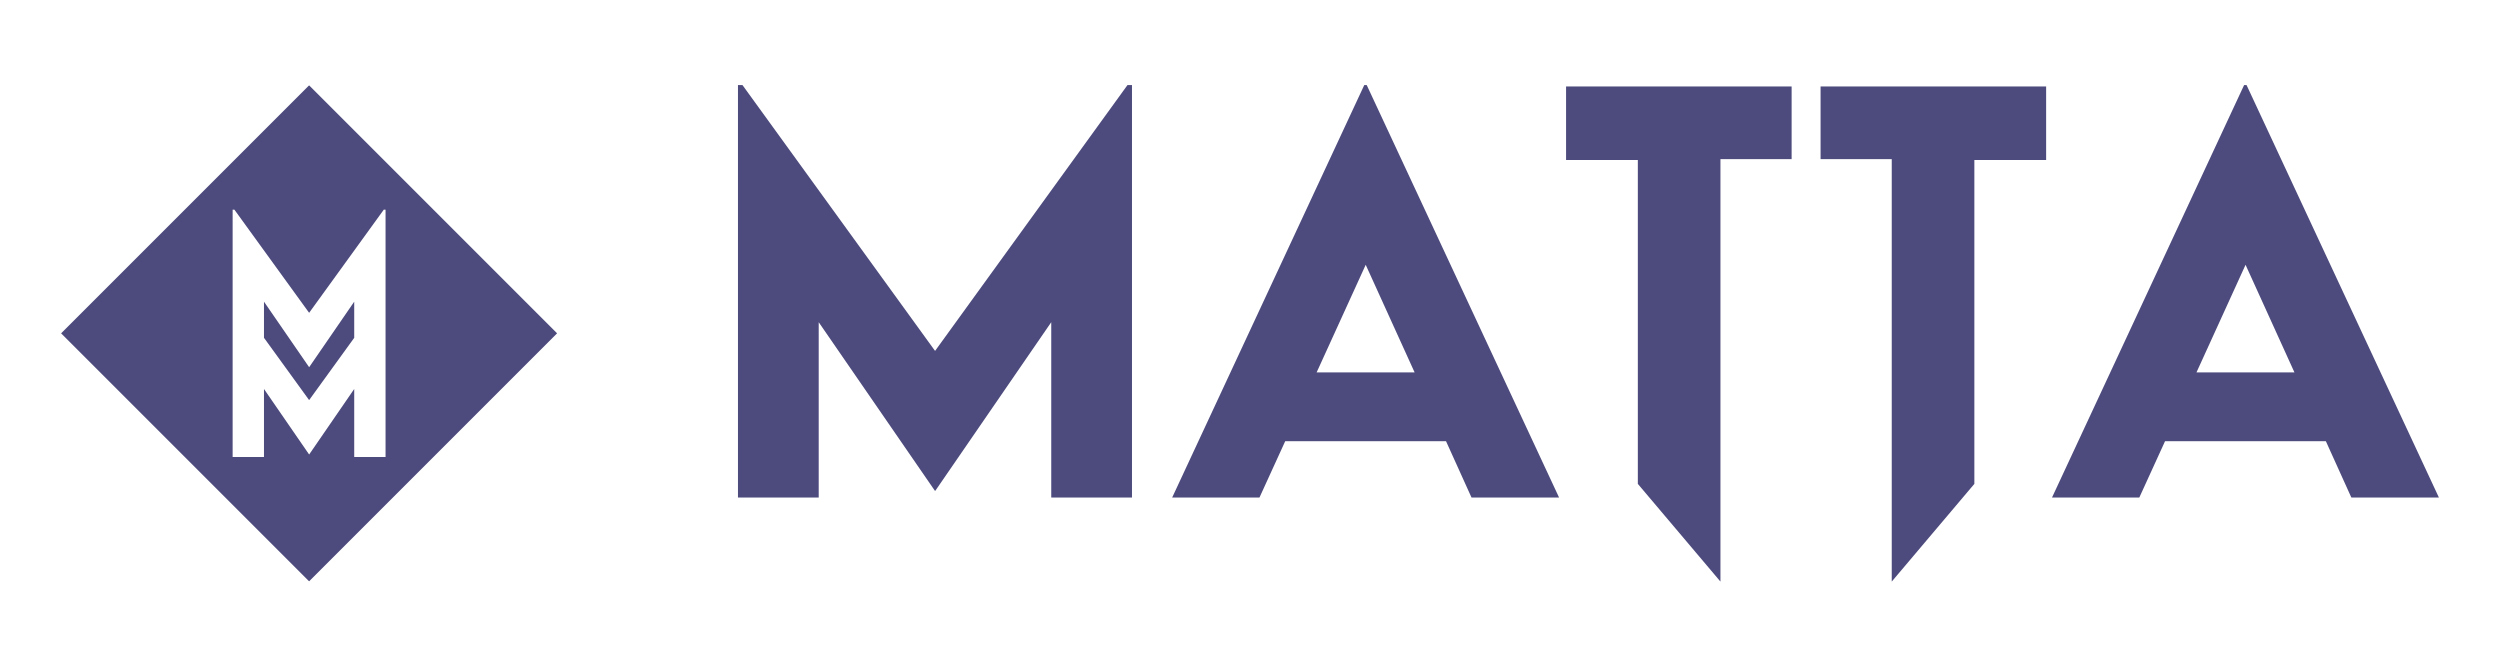
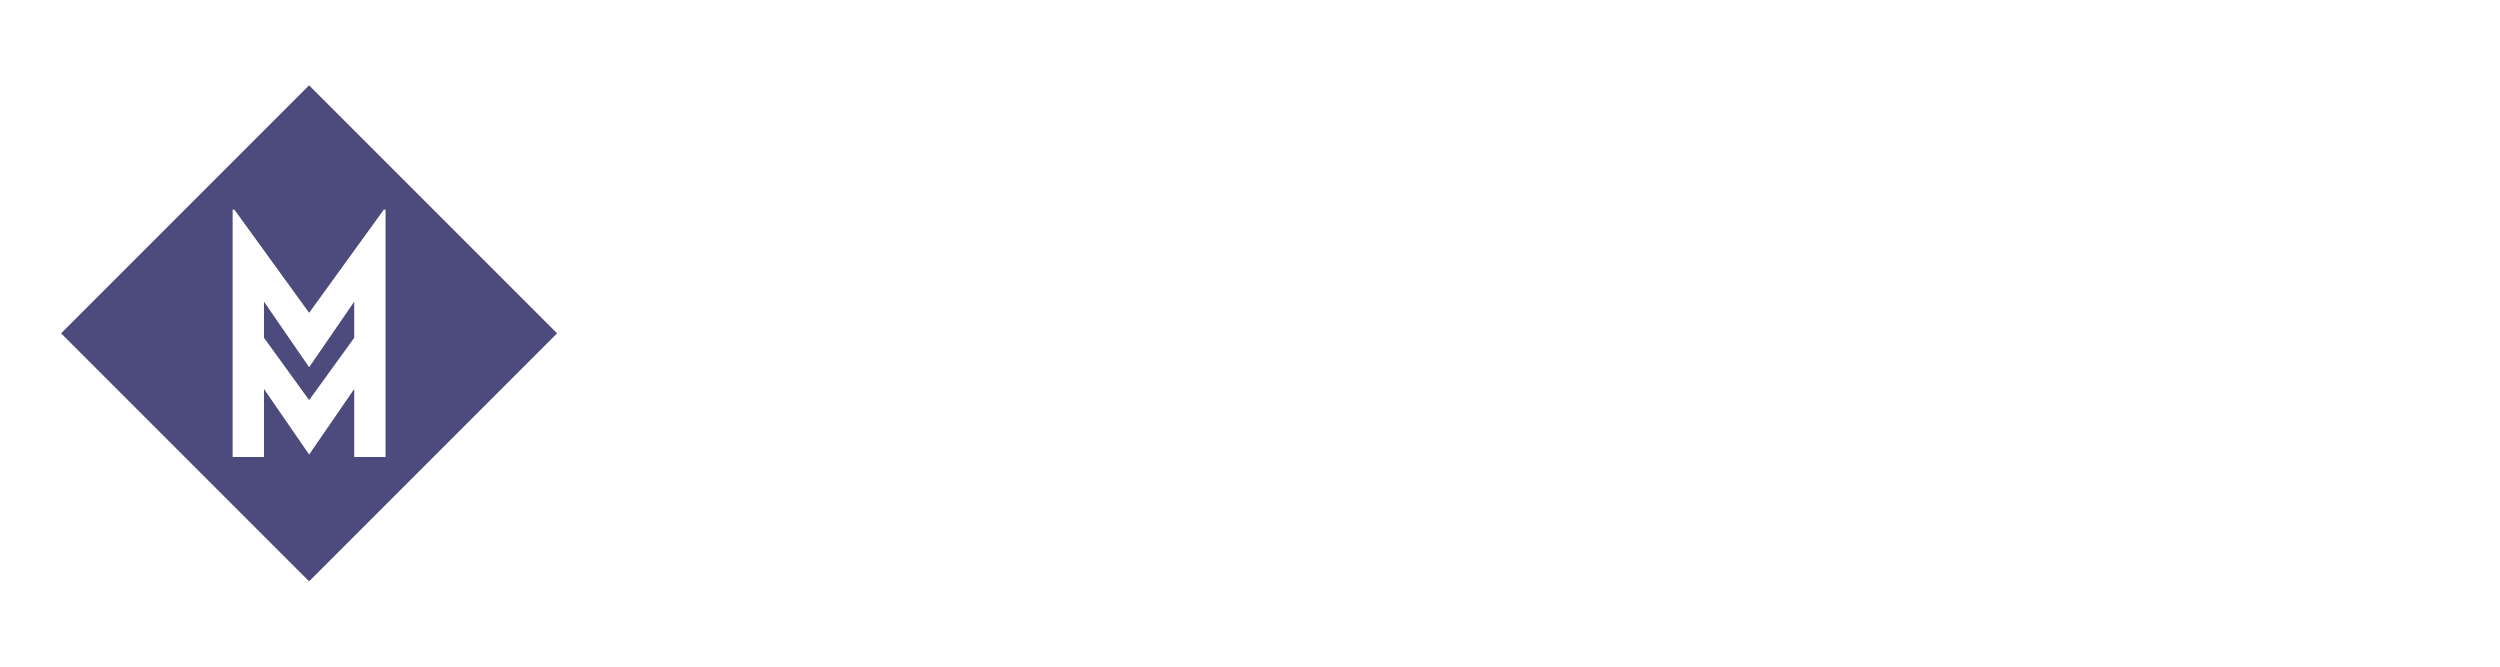
<svg xmlns="http://www.w3.org/2000/svg" xml:space="preserve" width="38.1mm" height="10.16mm" version="1.1" style="shape-rendering:geometricPrecision; text-rendering:geometricPrecision; image-rendering:optimizeQuality; fill-rule:evenodd; clip-rule:evenodd" viewBox="0 0 3810 1016">
  <defs>
    <style type="text/css">
   
    .fil0 {fill:none}
    .fil1 {fill:#4D4B7D}
   
  </style>
  </defs>
  <g id="Layer_x0020_1">
-     <rect class="fil0" width="3810" height="1016" />
    <g id="_2651143127200">
      <path class="fil1" d="M93.13 508l377.93 -377.93 377.93 377.93 -377.93 377.93 -377.93 -377.93zm491.78 -188.48l-113.8 157.22 -113.9 -157.22 -2.67 0 0 133.04 0 110.88 0 133.04 47.76 0 0 -103.68 68.71 99.7 0.25 0 68.57 -99.7 0 103.68 47.75 0 0 -133.04 0 -110.88 0 -133.04 -2.67 0zm-182.61 195.27l0 -55.03 68.71 99.7 0.25 0 68.57 -99.7 0 55.09 -68.72 94.93 -68.81 -94.99z" />
-       <path class="fil1" d="M3583.43 758.19l133.44 0 -293.11 -628.52 -3.76 0 -292.72 628.52 133.06 0 39.2 -85.8 245.07 0 38.82 85.8zm-1340.87 0l133.44 0 -293.11 -628.52 -3.76 0 -292.72 628.52 133.06 0 39.2 -85.8 245.07 0 38.82 85.8zm-236 -190.68l74.78 -163.95 74.51 163.95 -149.29 0zm-288.3 -437.84l-293.23 405.12 -293.49 -405.12 -6.88 0 0 628.52 123.05 0 0 -267.14 177.06 256.89 0.65 0 176.67 -256.89 0 267.14 123.05 0 0 -628.52 -6.88 0zm1056.29 112.81l0 -110.74 343.75 0 0 112.14 -109.38 0 0 493.55 -125.91 148.9 0 -643.85 -108.46 0zm-44.12 0l0 -110.74 -343.75 0 0 112.14 109.37 0 0 493.55 125.91 148.9 0 -643.85 108.47 0zm617.01 325.03l74.77 -163.95 74.51 163.95 -149.28 0z" />
    </g>
  </g>
</svg>